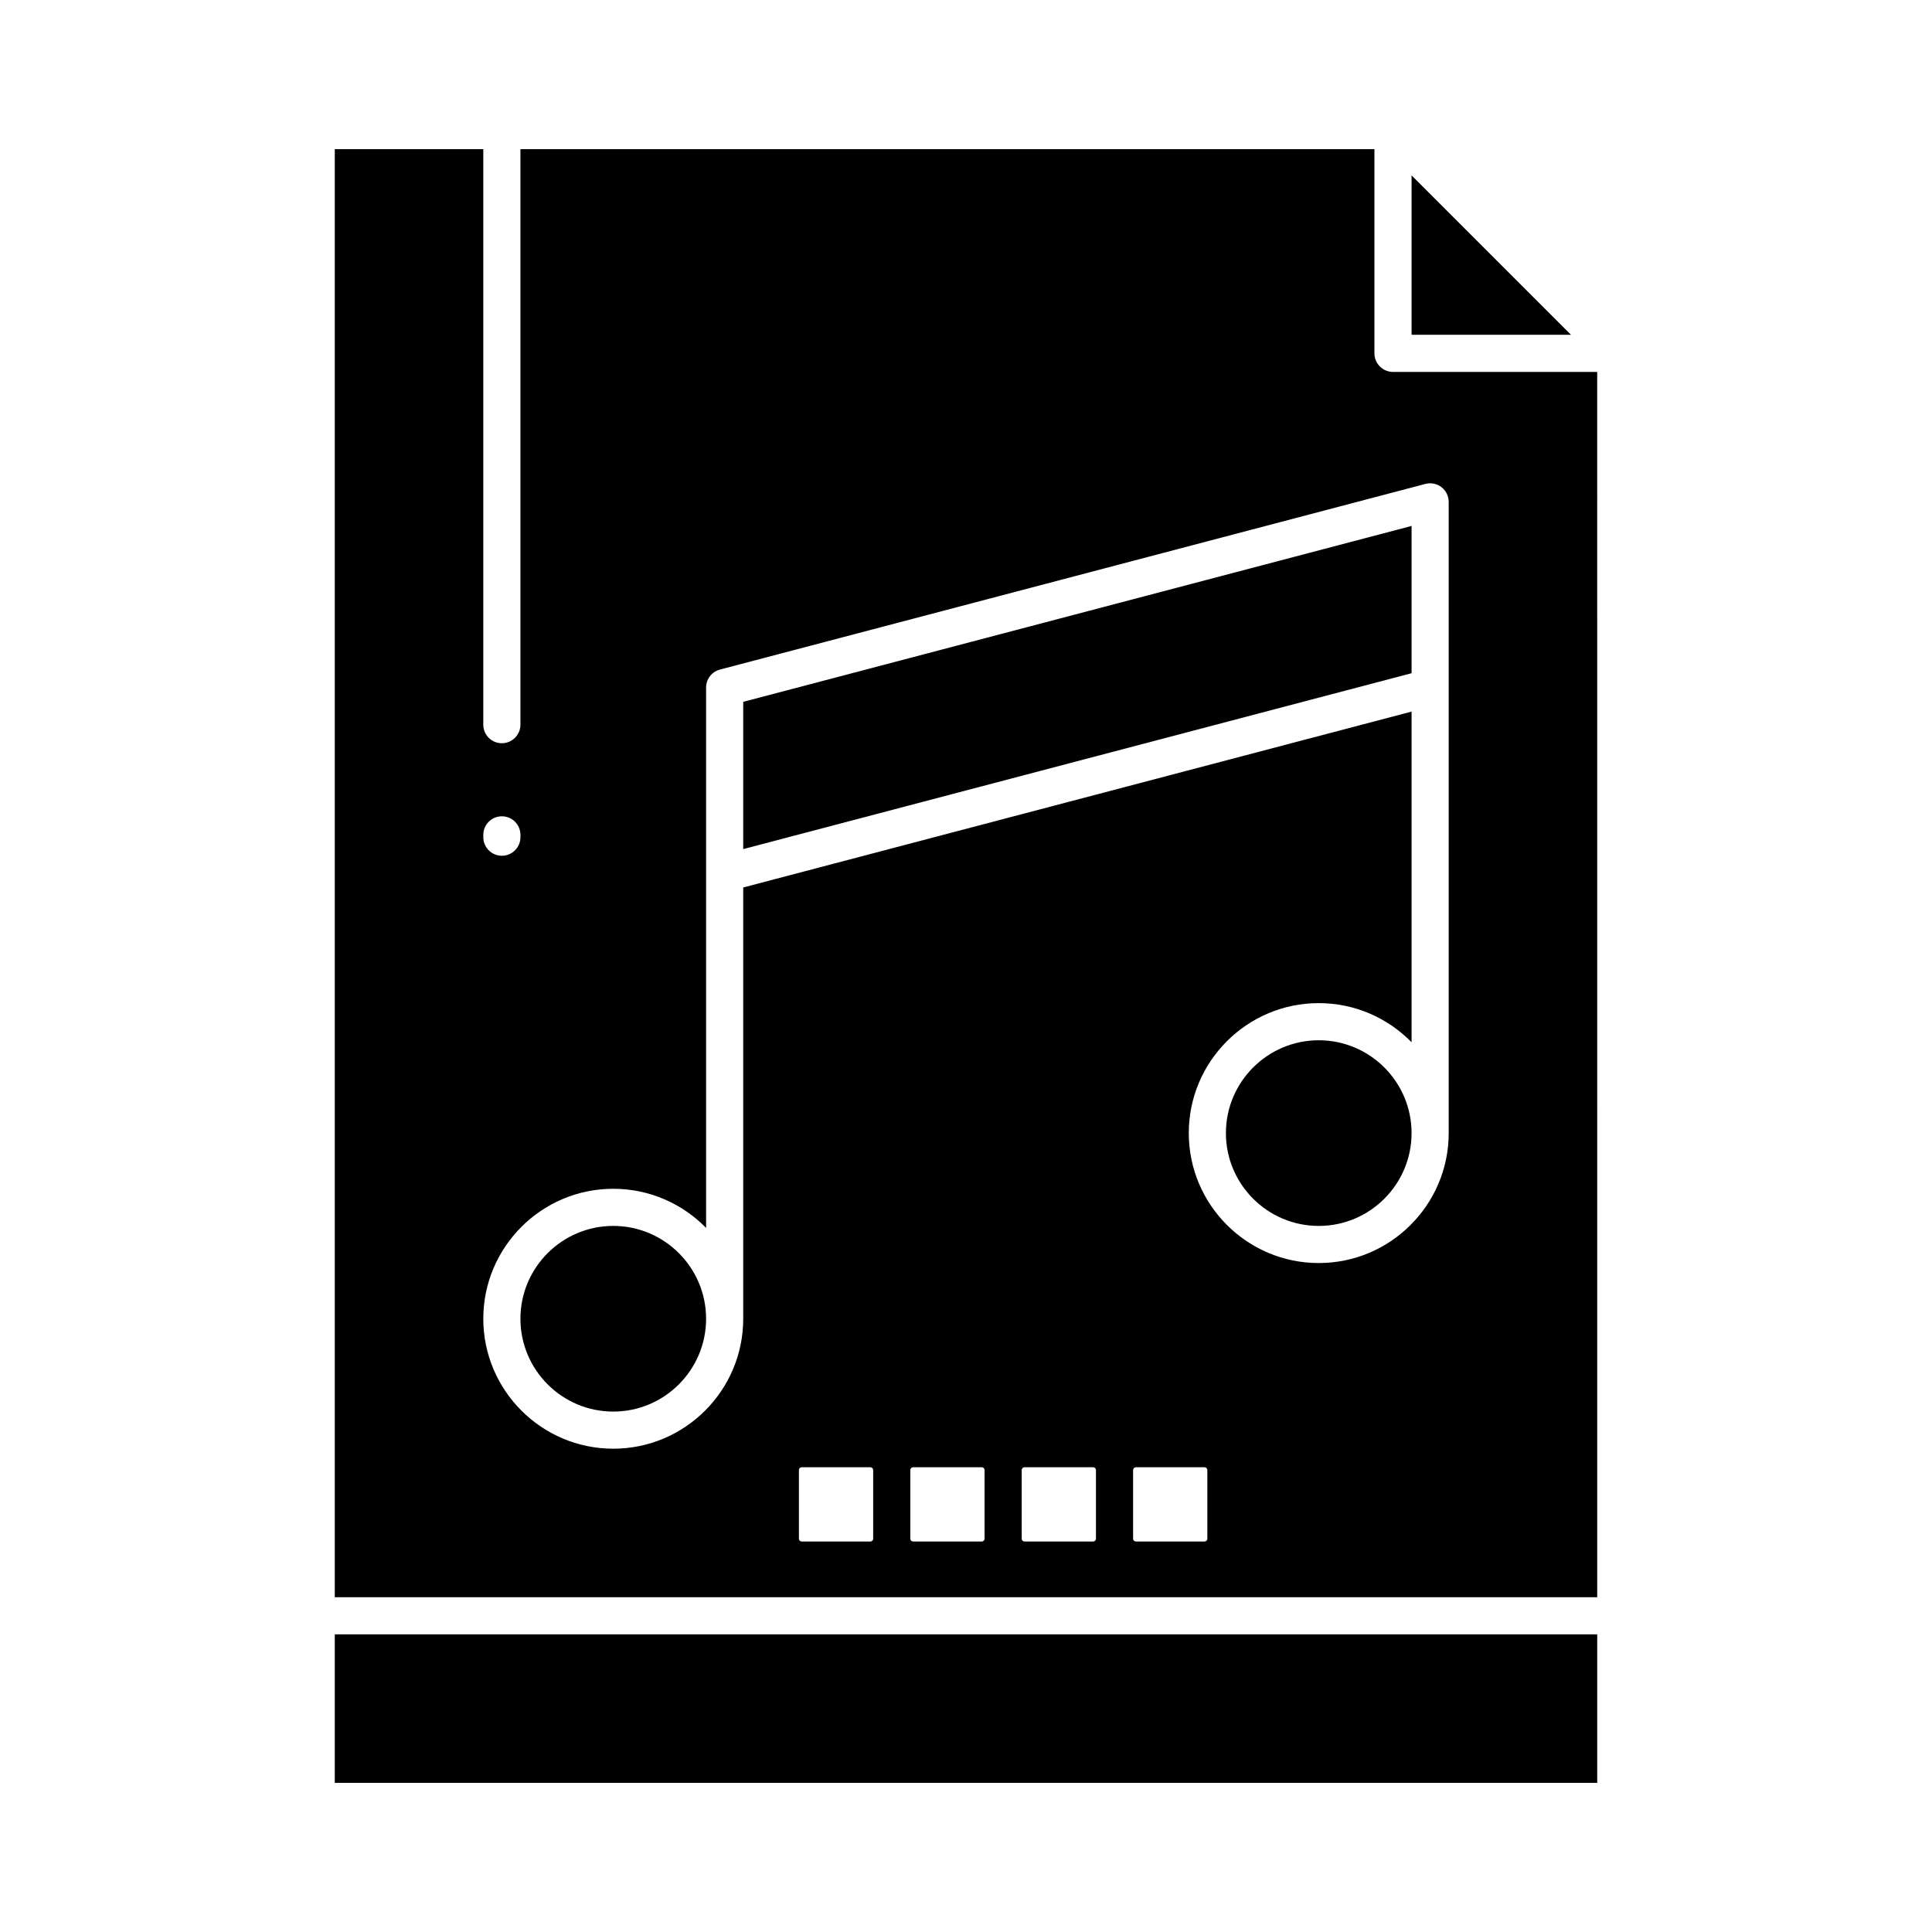
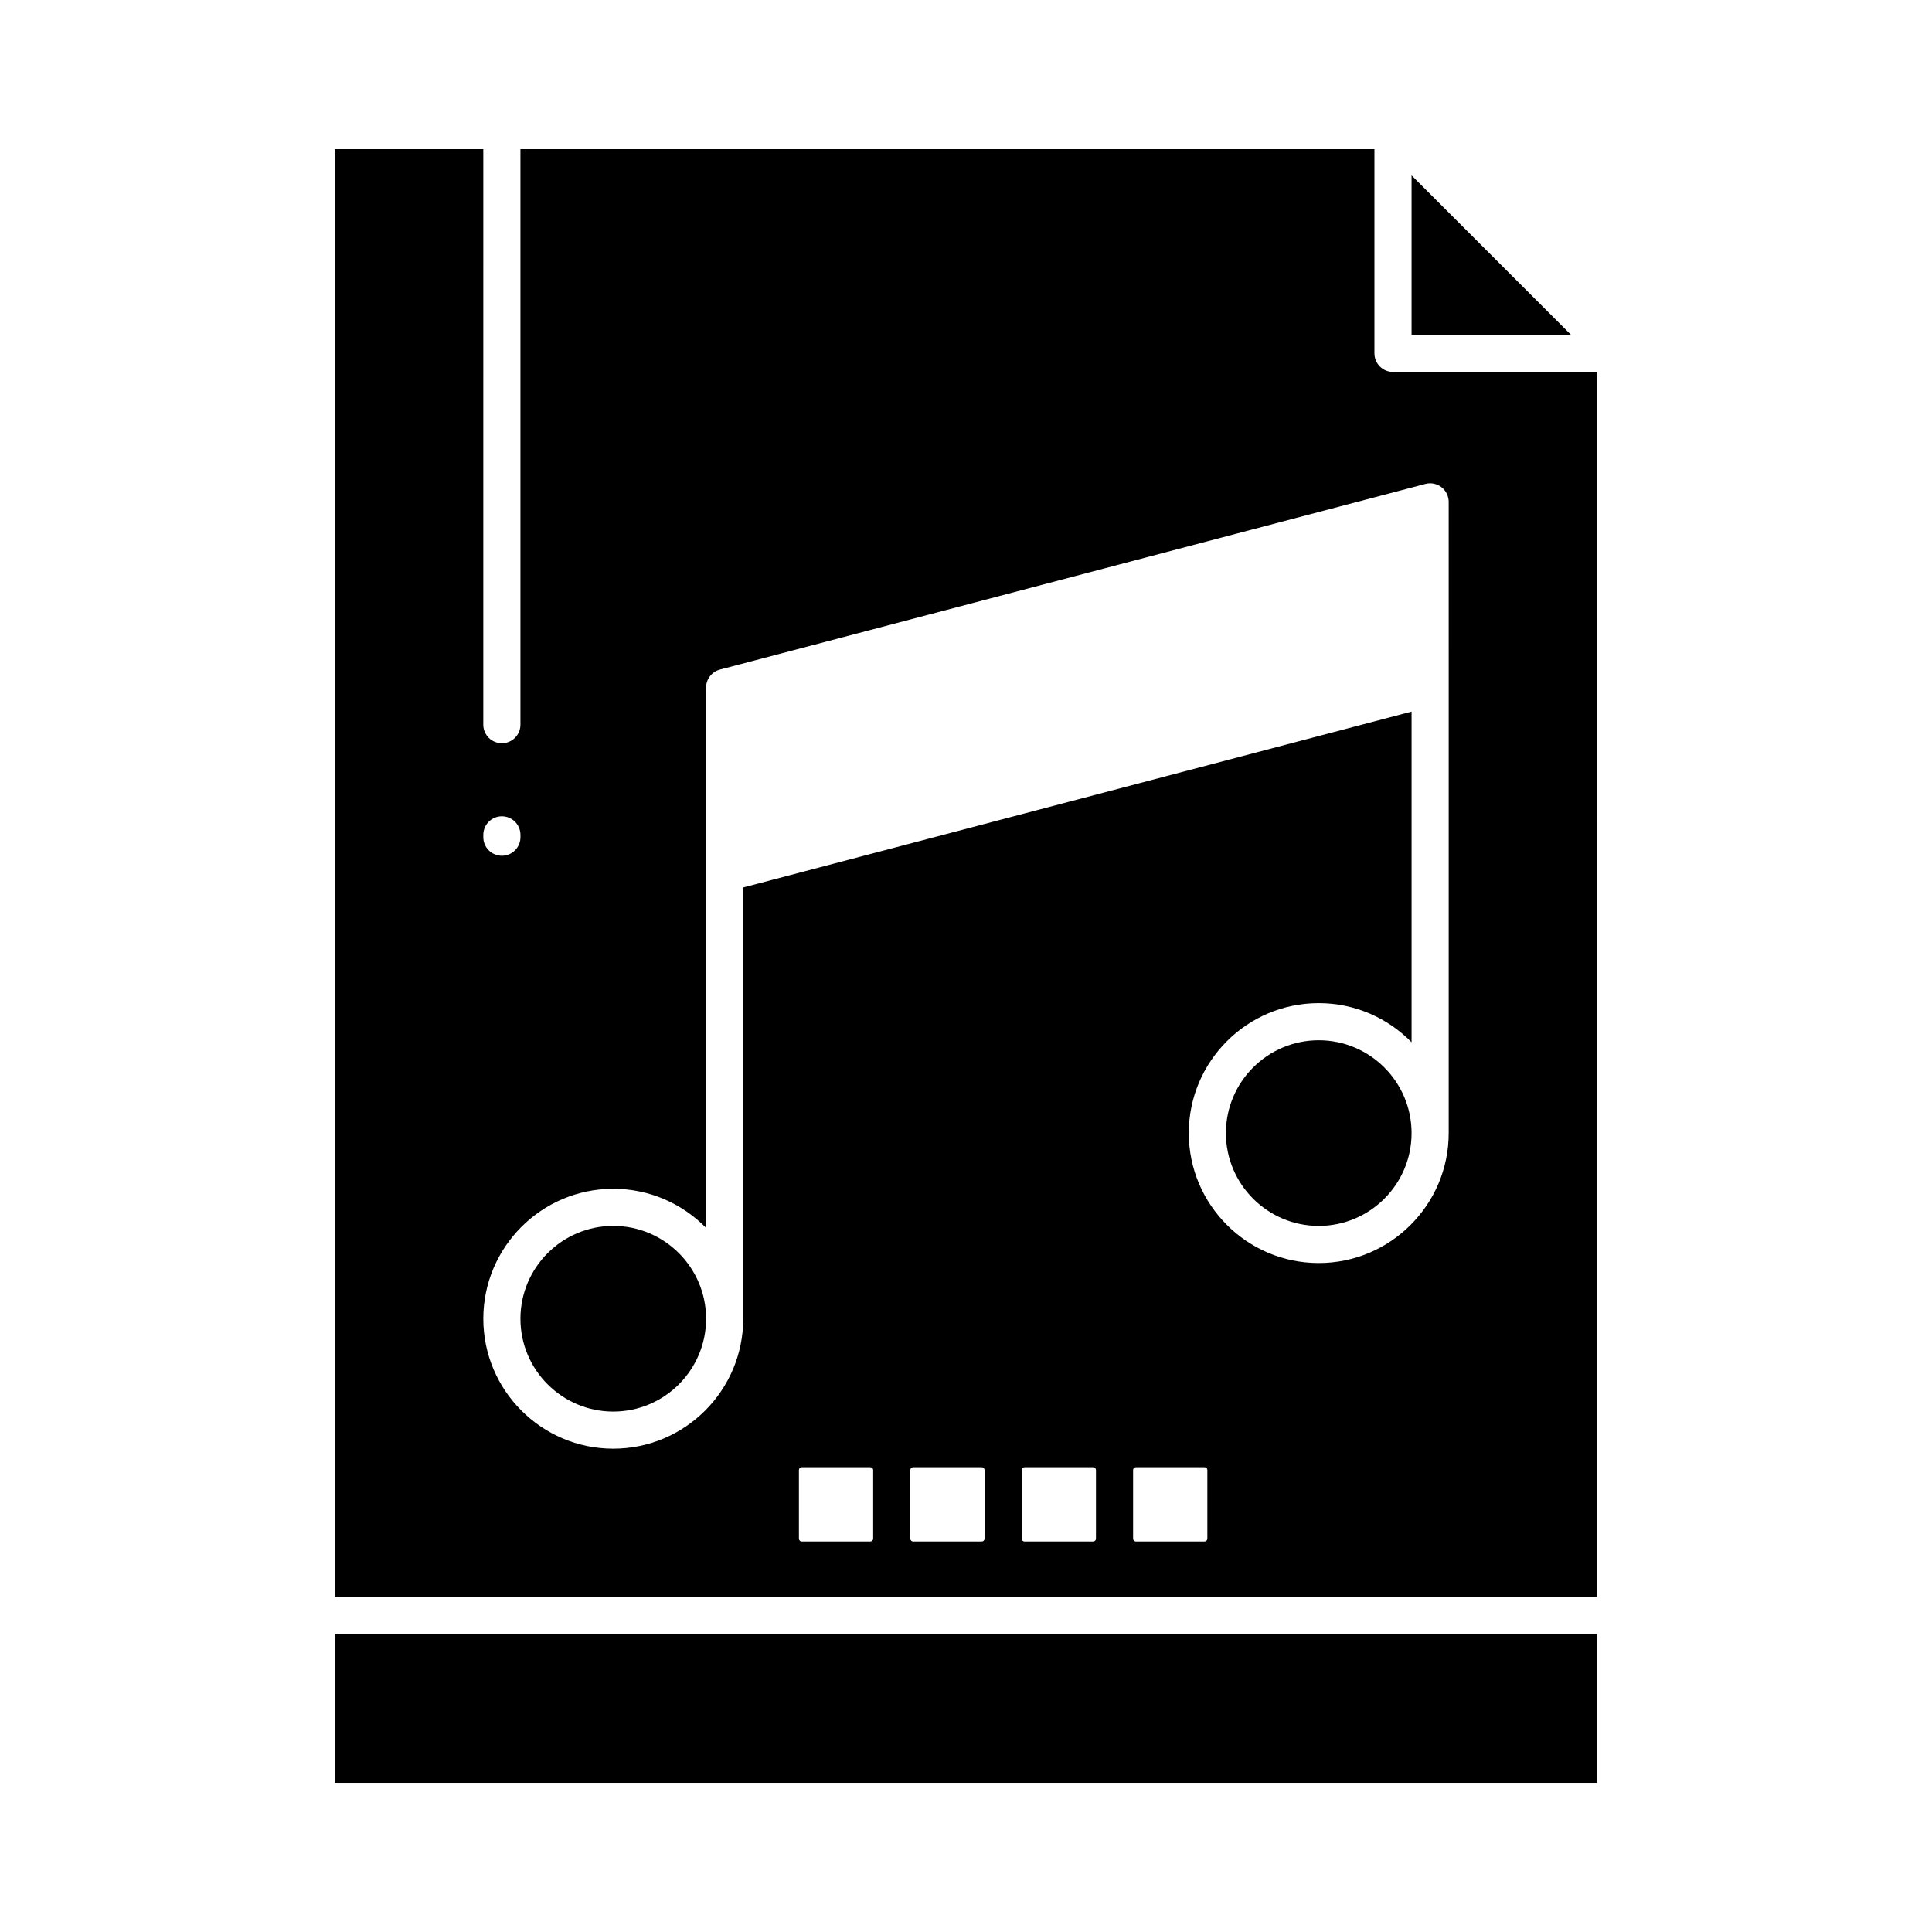
<svg xmlns="http://www.w3.org/2000/svg" fill="#000000" width="800px" height="800px" version="1.1" viewBox="144 144 512 512">
  <g>
    <path d="m493.48 419.68c-13.566 0-24.602 11.035-24.602 24.602s11.035 24.602 24.602 24.602c13.566 0 24.602-11.035 24.602-24.602-0.004-13.566-11.039-24.602-24.602-24.602z" />
    <path d="m306.52 468.88c-13.566 0-24.602 11.035-24.602 24.602 0 13.566 11.035 24.602 24.602 24.602 13.566 0 24.602-11.035 24.602-24.602-0.004-13.566-11.039-24.602-24.602-24.602z" />
    <path d="m518.08 190.48v42.242h42.242z" />
-     <path d="m340.96 365.56v3.457l177.12-46.609v-39.027l-177.12 46.613z" />
    <path d="m232.72 577.12h334.56v39.359h-334.56z" />
    <path d="m513.16 242.56c-2.719 0-4.922-2.203-4.922-4.922v-54.117h-226.32v152.52c0 2.719-2.203 4.922-4.922 4.922s-4.922-2.203-4.922-4.922l0.004-152.52h-39.359v383.76h334.56l-0.004-324.72zm-241.08 122.69c0-2.719 2.203-4.922 4.922-4.922s4.922 2.203 4.922 4.922v0.613c0 2.719-2.203 4.922-4.922 4.922s-4.922-2.203-4.922-4.922zm103.32 186.53c0 0.406-0.332 0.738-0.738 0.738h-18.203c-0.406 0-0.738-0.332-0.738-0.738v-18.203c0-0.406 0.332-0.738 0.738-0.738h18.203c0.406 0 0.738 0.332 0.738 0.738zm29.52 0c0 0.406-0.332 0.738-0.738 0.738h-18.203c-0.406 0-0.738-0.332-0.738-0.738v-18.203c0-0.406 0.332-0.738 0.738-0.738h18.203c0.406 0 0.738 0.332 0.738 0.738zm29.52 0c0 0.406-0.332 0.738-0.738 0.738h-18.203c-0.406 0-0.738-0.332-0.738-0.738v-18.203c0-0.406 0.332-0.738 0.738-0.738h18.203c0.406 0 0.738 0.332 0.738 0.738zm29.52 0c0 0.406-0.332 0.738-0.738 0.738h-18.203c-0.406 0-0.738-0.332-0.738-0.738v-18.203c0-0.406 0.332-0.738 0.738-0.738h18.203c0.406 0 0.738 0.332 0.738 0.738zm63.961-235.42v127.92c0 18.992-15.449 34.441-34.441 34.441-18.992 0-34.441-15.449-34.441-34.441s15.449-34.441 34.441-34.441c9.629 0 18.344 3.977 24.602 10.371v-87.629l-177.12 46.609v114.29c0 18.992-15.449 34.441-34.441 34.441s-34.441-15.449-34.441-34.441c0-18.992 15.449-34.441 34.441-34.441 9.629 0 18.344 3.977 24.602 10.371v-143.21c0-2.234 1.508-4.188 3.668-4.758l186.96-49.199c1.477-0.391 3.051-0.07 4.254 0.859 1.207 0.934 1.914 2.371 1.914 3.898z" />
  </g>
</svg>